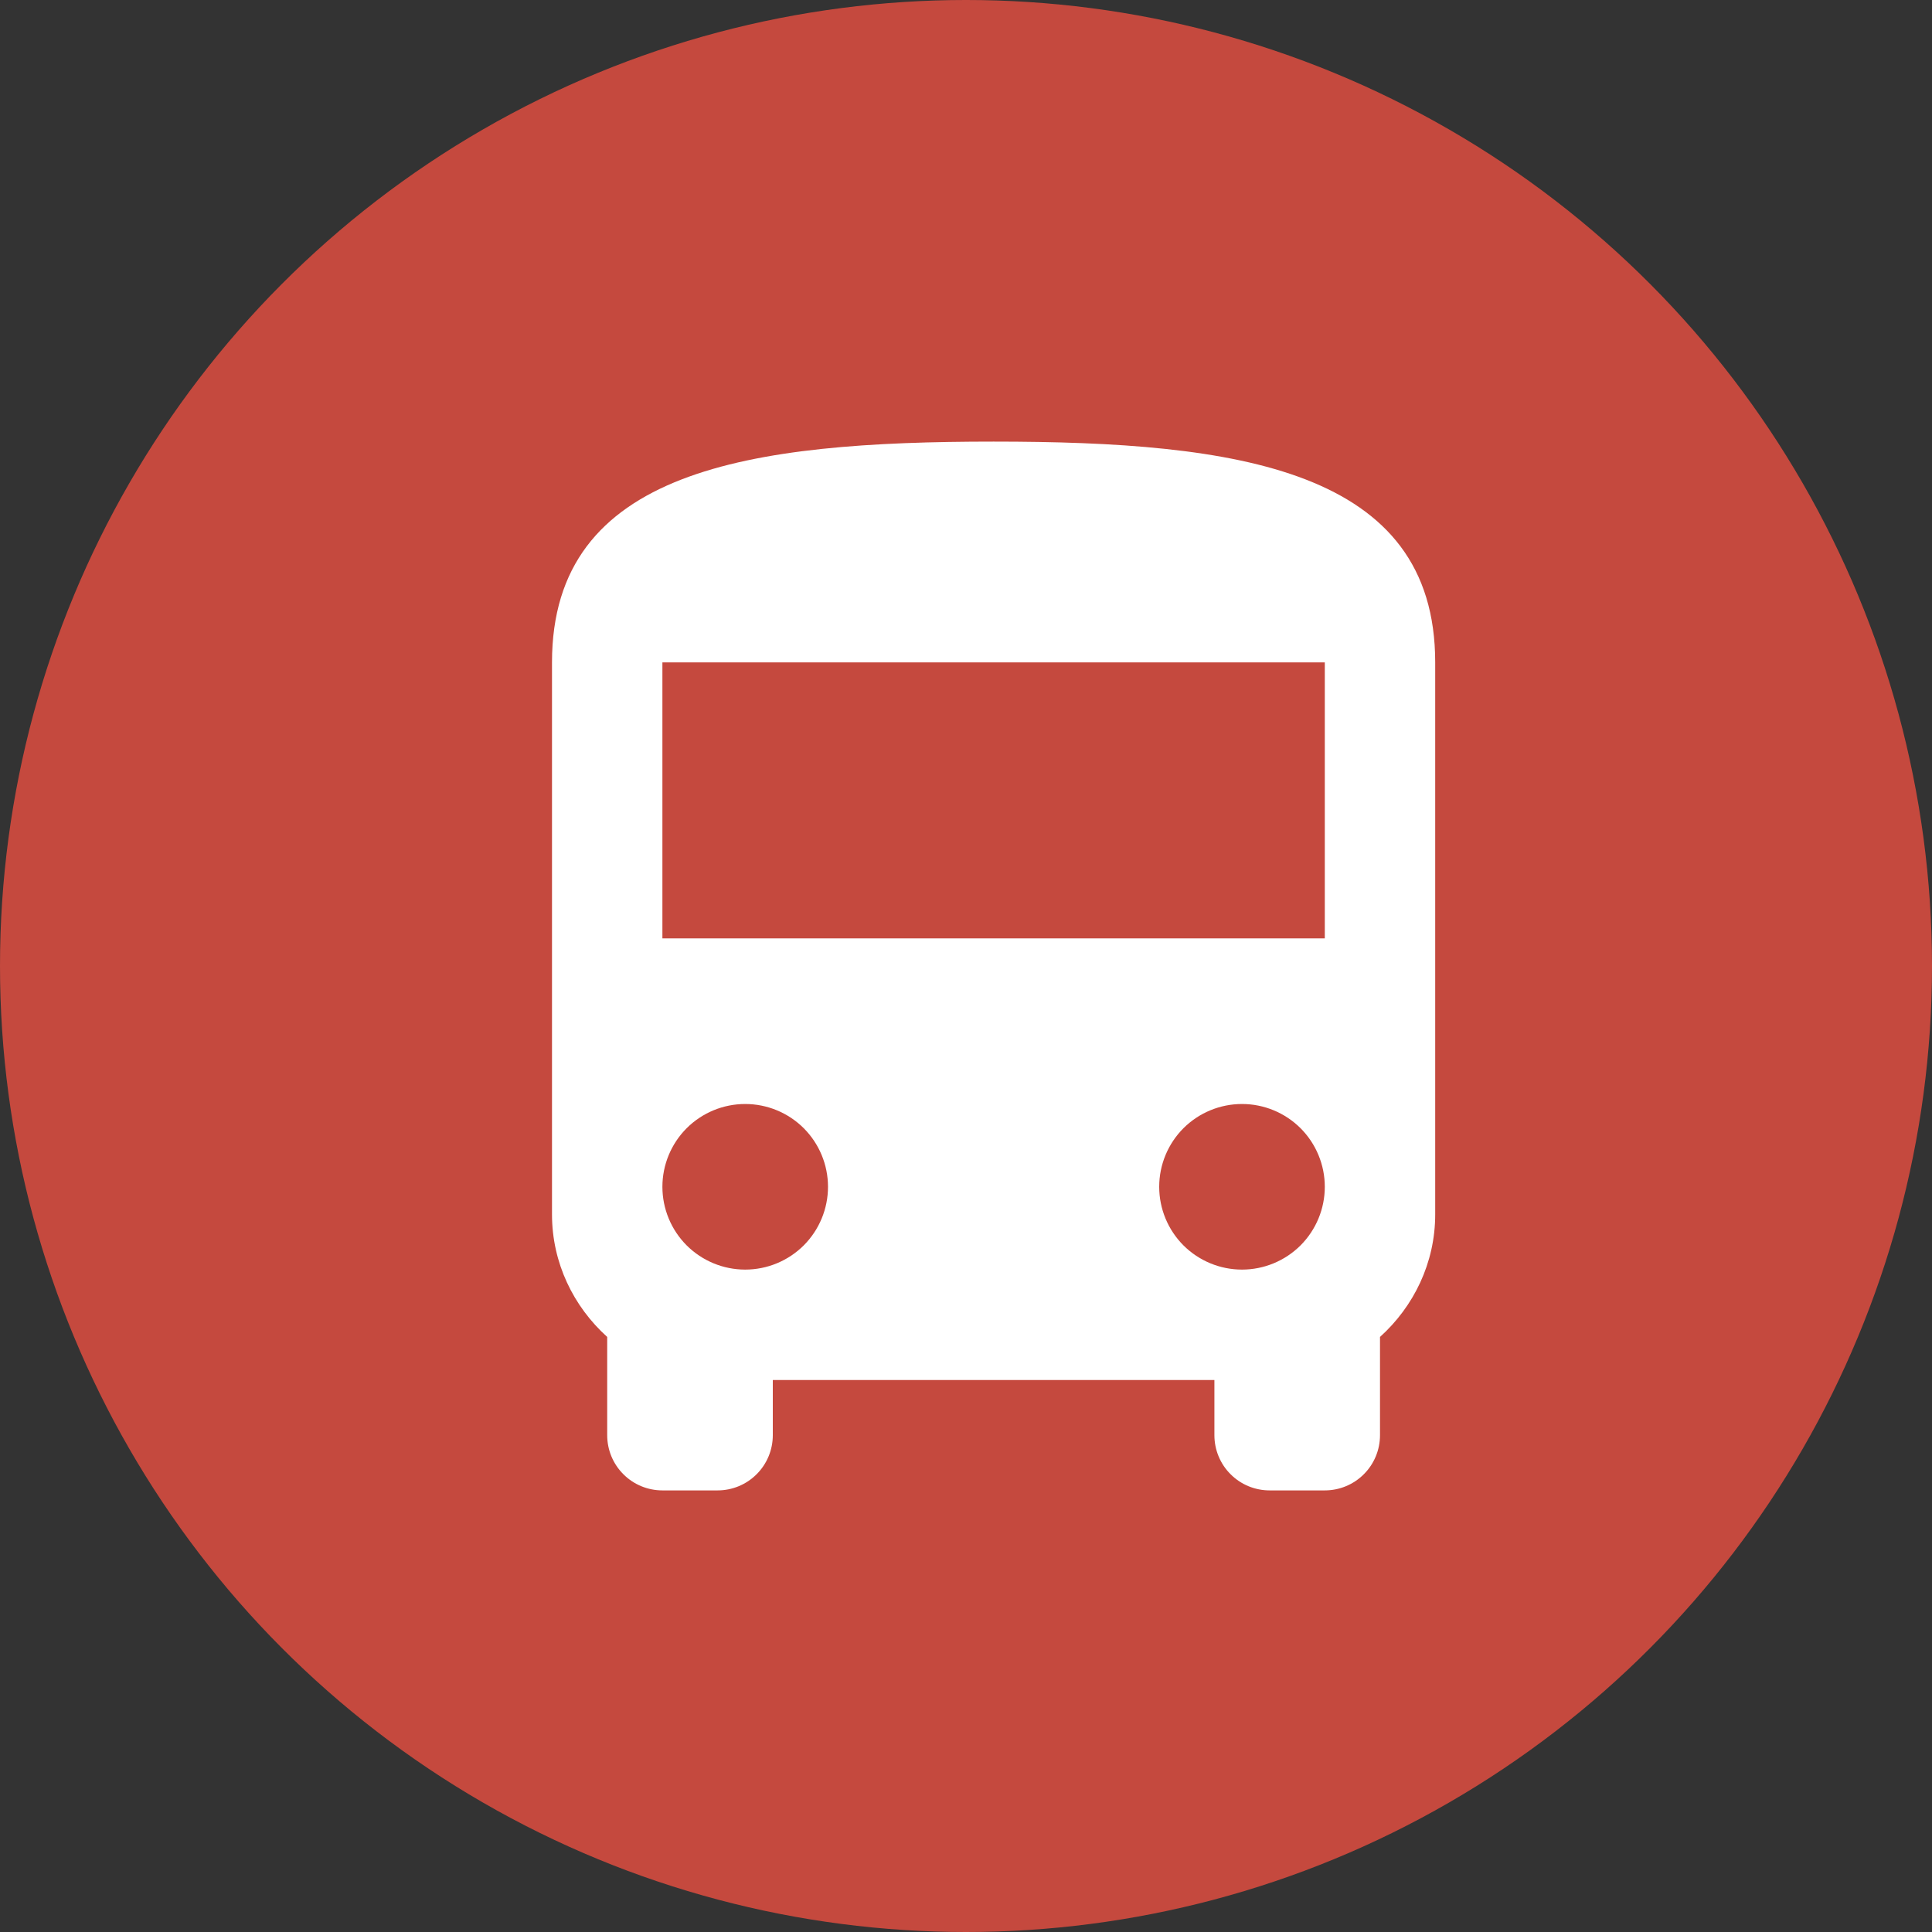
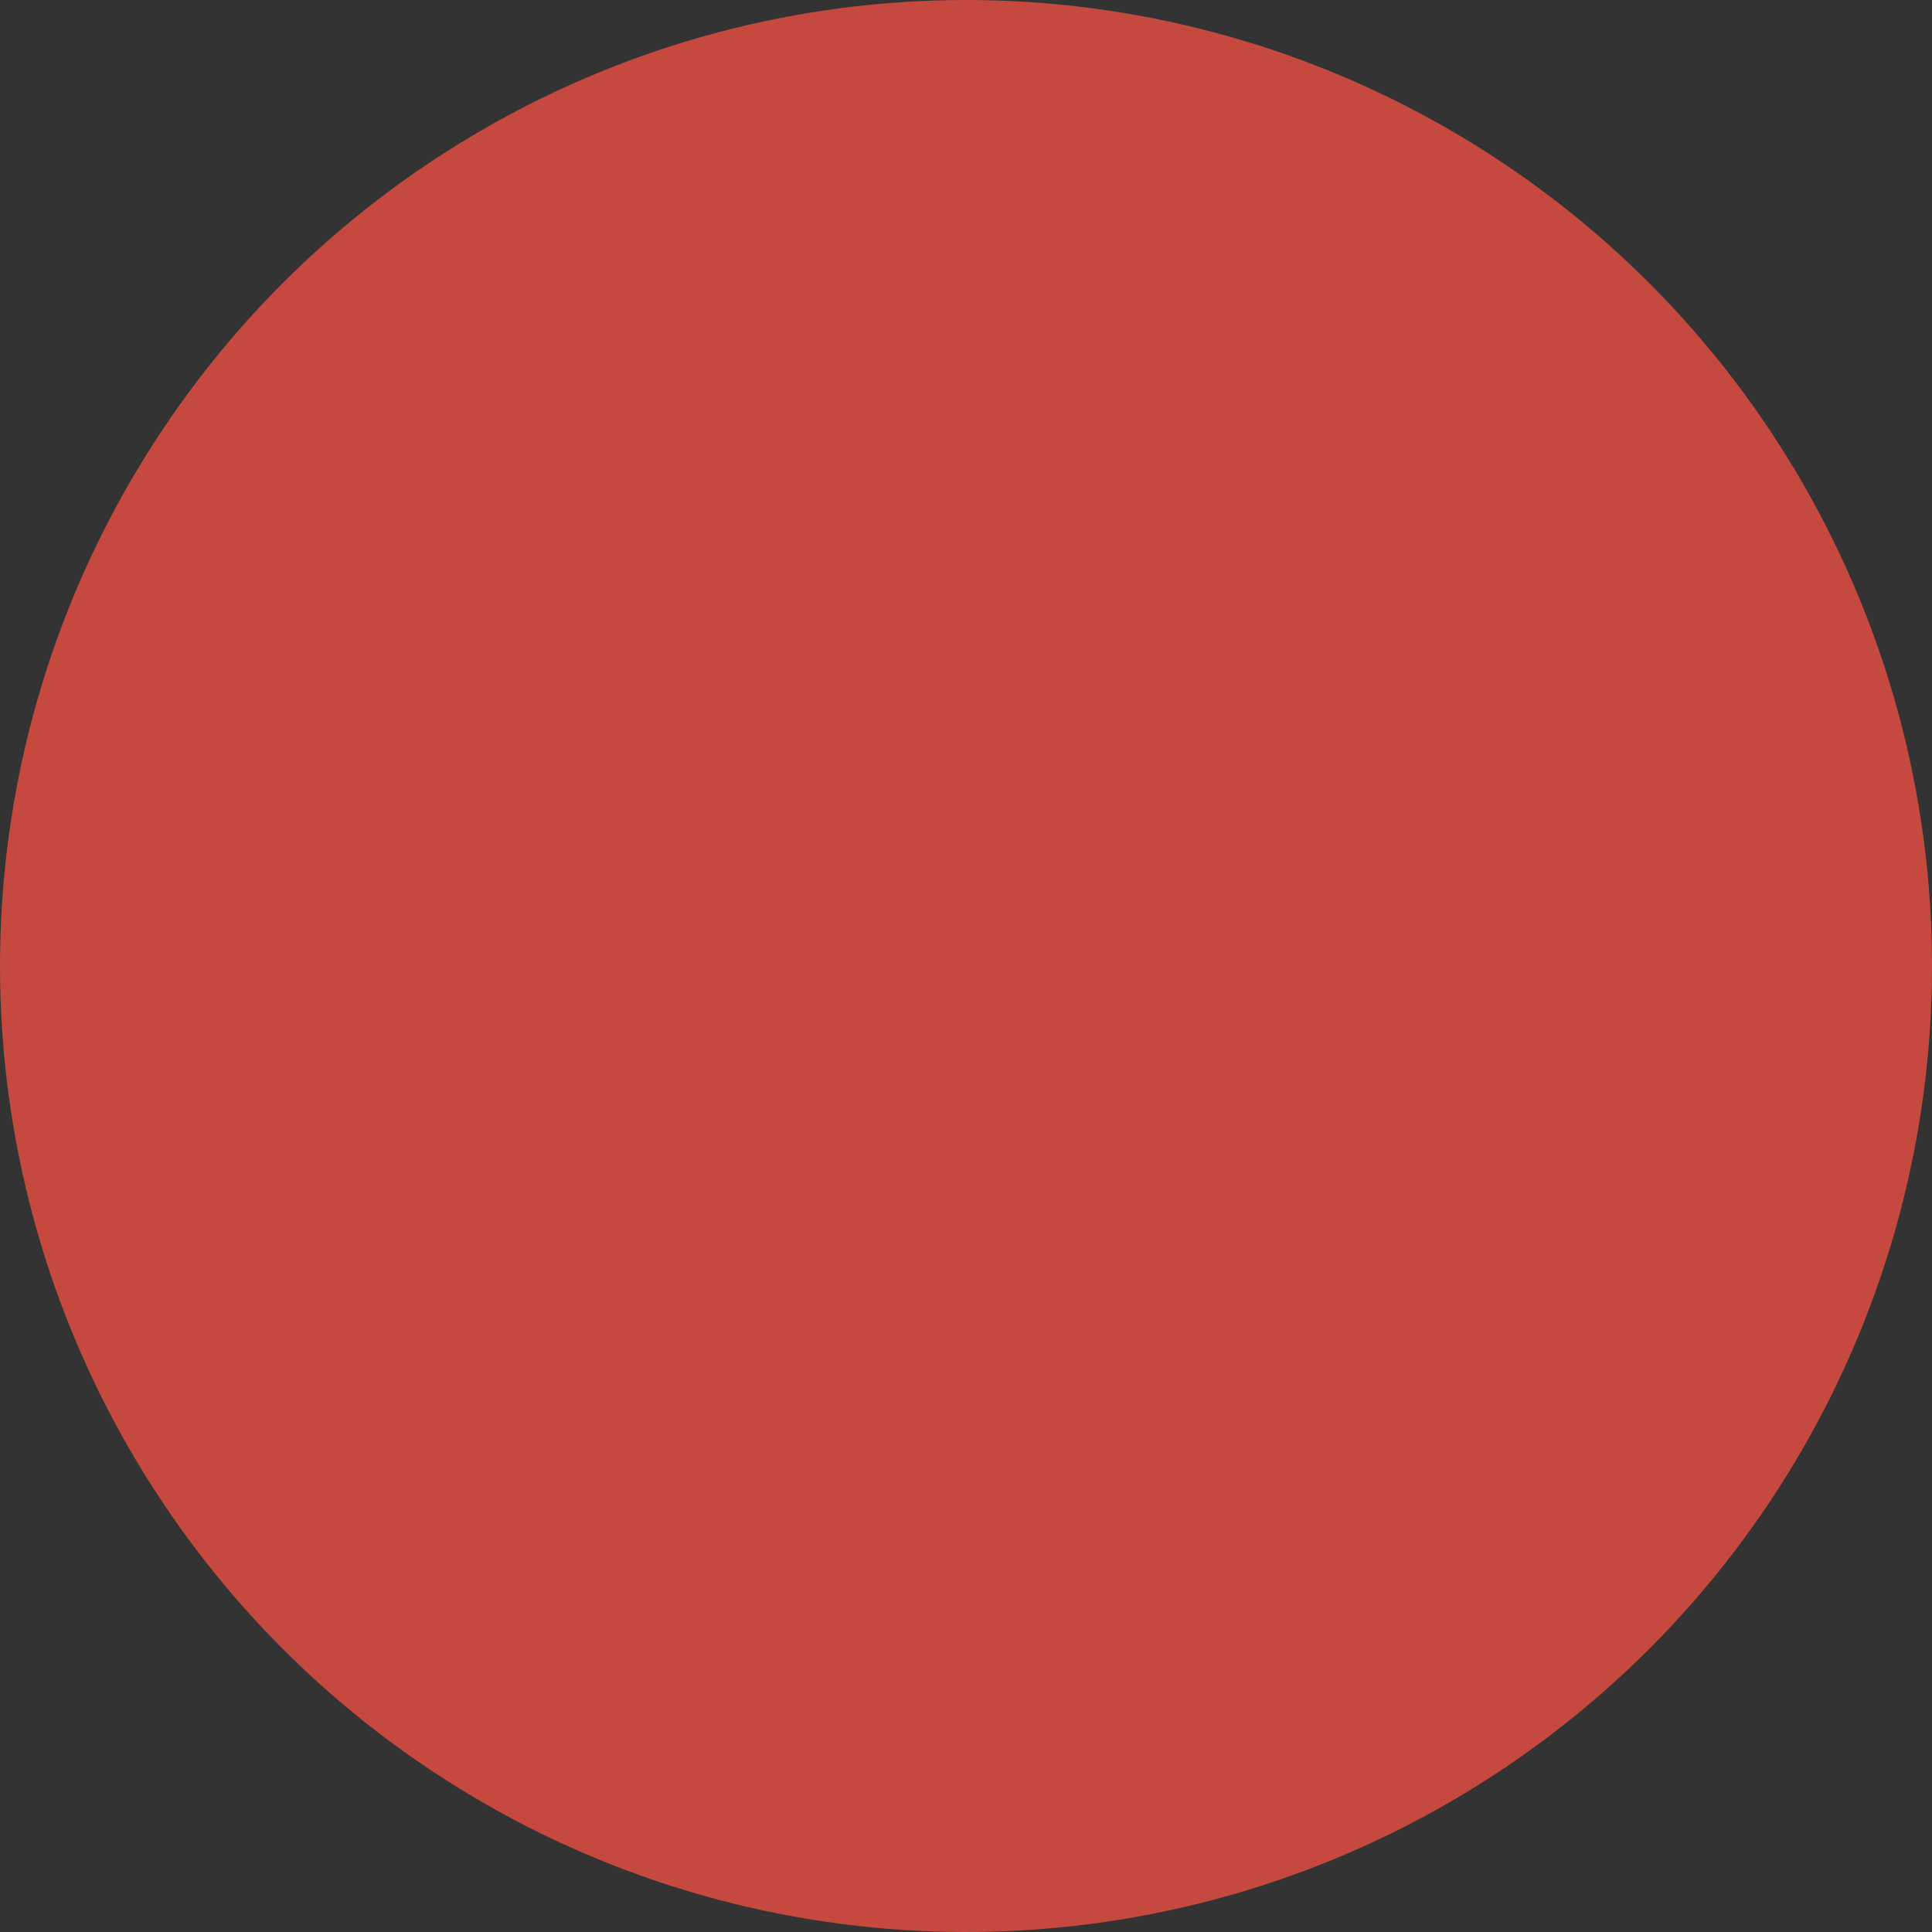
<svg xmlns="http://www.w3.org/2000/svg" width="35" height="35" viewBox="0 0 35 35" fill="none">
  <rect x="0" y="0" width="35" height="35" fill="#333333" stroke="none" />
  <circle cx="17.5" cy="17.5" r="17.5" fill="#C5493E" />
-   <path d="M24 17H12V12H24M22.5 23C22.102 23 21.721 22.842 21.439 22.561C21.158 22.279 21 21.898 21 21.5C21 21.102 21.158 20.721 21.439 20.439C21.721 20.158 22.102 20 22.5 20C22.898 20 23.279 20.158 23.561 20.439C23.842 20.721 24 21.102 24 21.5C24 21.898 23.842 22.279 23.561 22.561C23.279 22.842 22.898 23 22.5 23ZM13.5 23C13.102 23 12.721 22.842 12.439 22.561C12.158 22.279 12 21.898 12 21.5C12 21.102 12.158 20.721 12.439 20.439C12.721 20.158 13.102 20 13.5 20C13.898 20 14.279 20.158 14.561 20.439C14.842 20.721 15 21.102 15 21.5C15 21.898 14.842 22.279 14.561 22.561C14.279 22.842 13.898 23 13.5 23ZM10 22C10 22.88 10.39 23.67 11 24.22V26C11 26.265 11.105 26.52 11.293 26.707C11.48 26.895 11.735 27 12 27H13C13.265 27 13.52 26.895 13.707 26.707C13.895 26.52 14 26.265 14 26V25H22V26C22 26.265 22.105 26.52 22.293 26.707C22.48 26.895 22.735 27 23 27H24C24.265 27 24.52 26.895 24.707 26.707C24.895 26.52 25 26.265 25 26V24.22C25.61 23.67 26 22.88 26 22V12C26 8.5 22.42 8 18 8C13.58 8 10 8.5 10 12V22Z" fill="white" />
</svg>